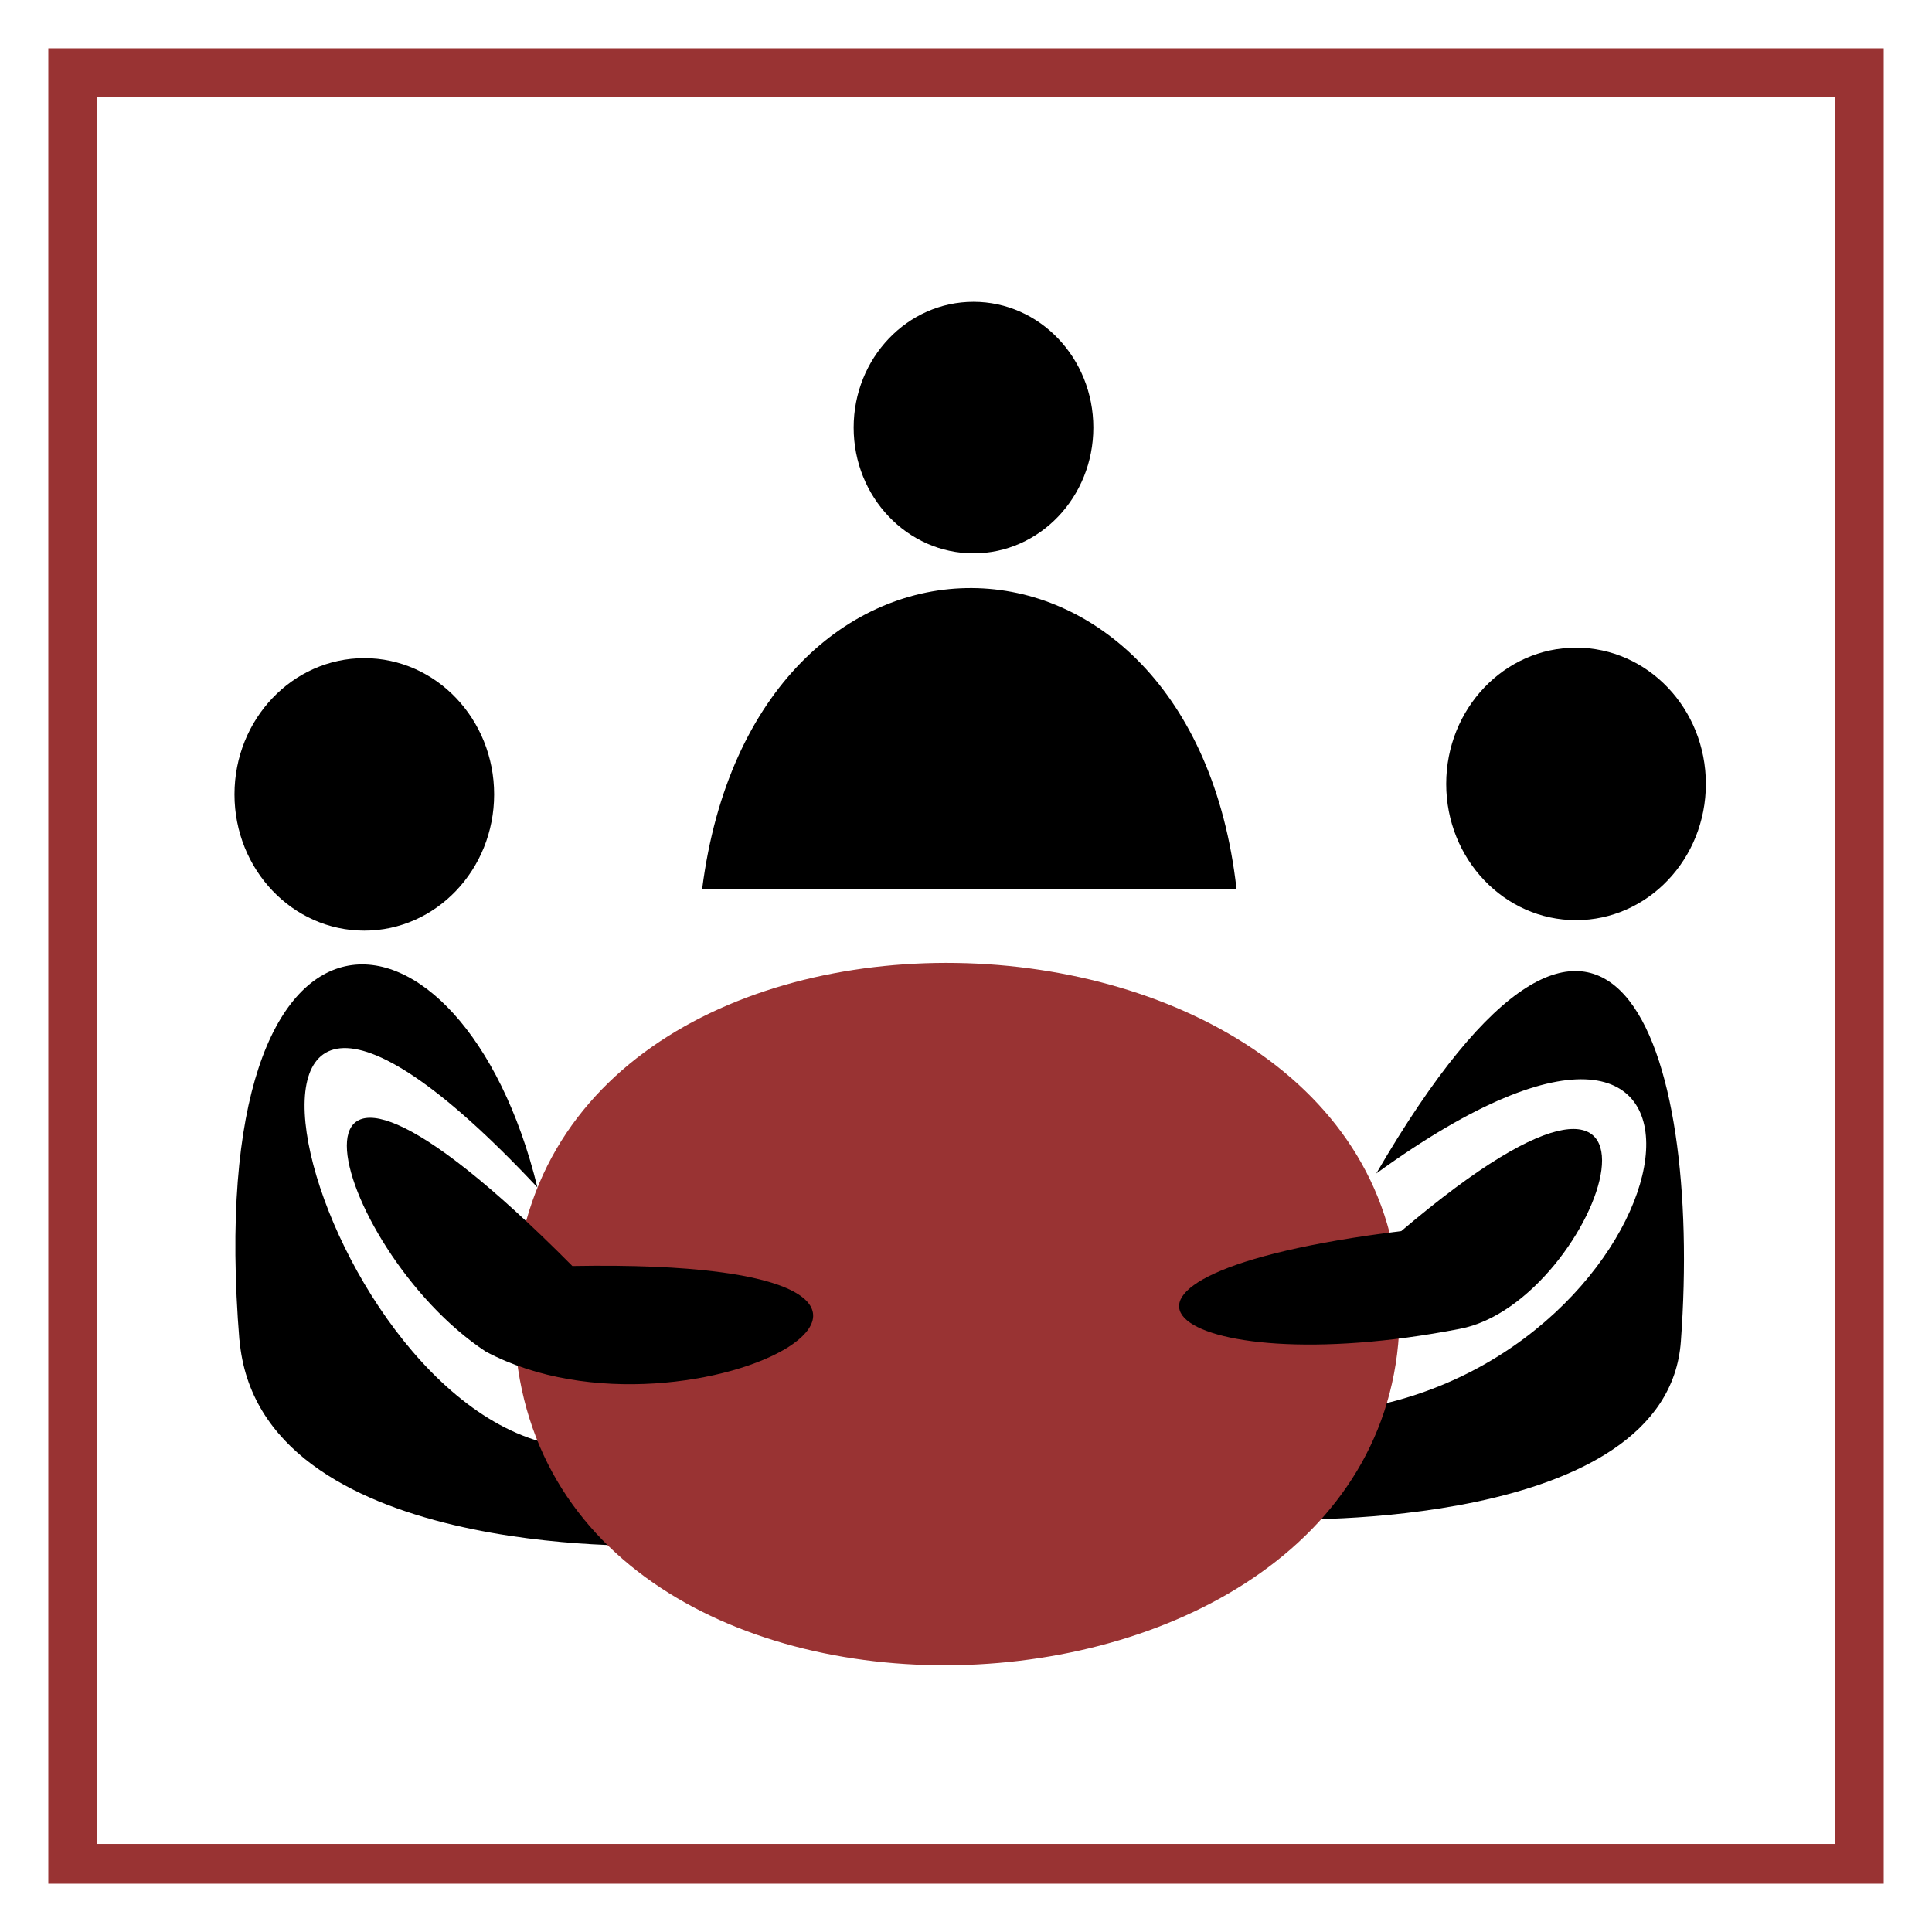
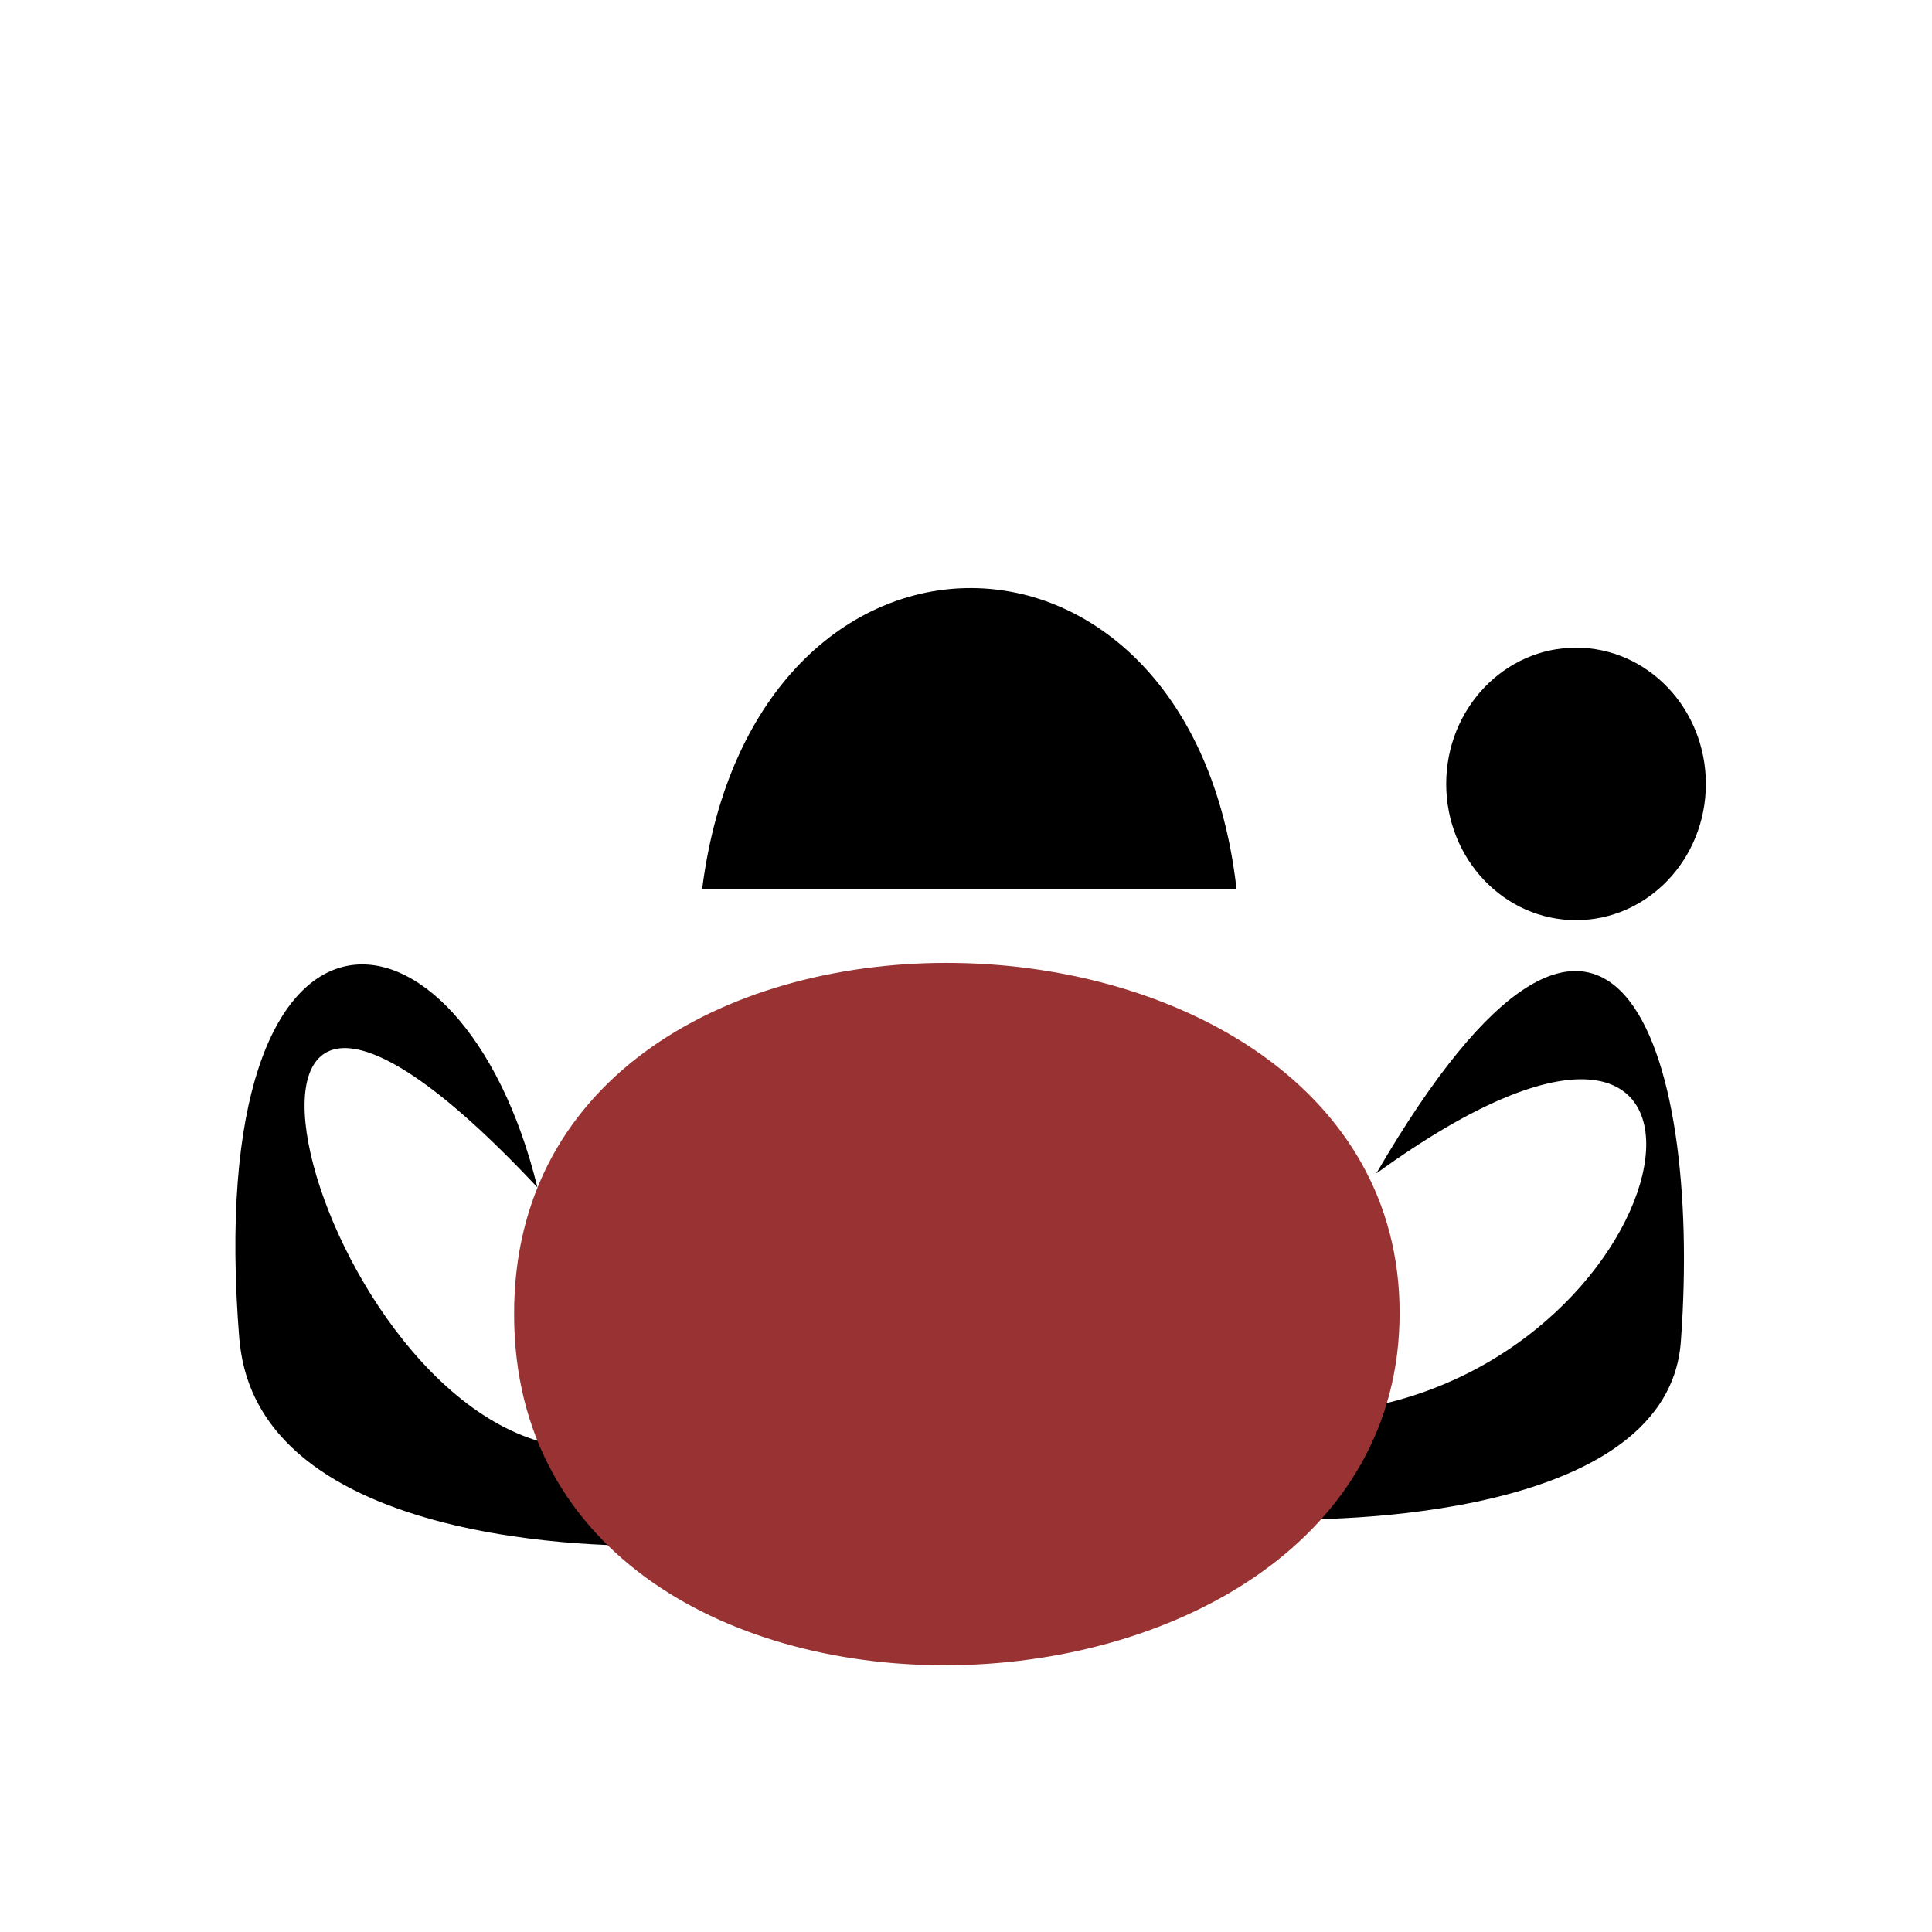
<svg xmlns="http://www.w3.org/2000/svg" xmlns:ns1="http://sodipodi.sourceforge.net/DTD/sodipodi-0.dtd" xmlns:ns2="http://www.inkscape.org/namespaces/inkscape" version="1.1" viewBox="0 0 1000 1000" id="svg899" ns1:docname="BL_meeting.svg" ns2:version="0.92.2 (5c3e80d, 2017-08-06)">
  <defs id="defs903" />
  <ns1:namedview pagecolor="#ffffff" bordercolor="#666666" borderopacity="1" objecttolerance="10" gridtolerance="10" guidetolerance="10" ns2:pageopacity="0" ns2:pageshadow="2" ns2:window-width="2560" ns2:window-height="1417" id="namedview901" showgrid="true" ns2:zoom="1.27" ns2:cx="116.92914" ns2:cy="500" ns2:window-x="-8" ns2:window-y="-8" ns2:window-maximized="1" ns2:current-layer="svg899">
    <ns2:grid type="xygrid" id="grid912" />
  </ns1:namedview>
-   <path style="fill:#993333;stop-color:#000000;fill-opacity:1" d="M 25 25 L 25 975 L 975 975 L 975 25 L 25 25 z M 50 50 L 950 50 L 950 954.412 L 50 954.412 L 50 50 z " id="path897" />
-   <ellipse cx="188.566" cy="411.178" id="circle1783" rx="67.198" ry="70.521" style="stroke-width:0.883" />
  <ellipse cx="815.749" cy="405.753" id="circle1785" rx="67.198" ry="70.521" style="stroke-width:0.883" />
  <path ns2:connector-curvature="0" d="m 123.952,693.26 c 9.477,113.918 214.517,106.685 214.517,106.685 L 297.978,749.315 C 162.72,741.178 73.984,396.712 278.163,614.603 239.395,456.384 103.276,441.014 123.952,694.164 Z" id="path1787" style="stroke-width:0.883" />
  <path ns2:connector-curvature="0" d="M 640,460 H 363.453 C 390.16,251.151 616.739,253.863 640,460 Z" id="path1789" style="stroke-width:0.883" />
-   <ellipse cx="503.88" cy="221.315" id="circle1791" rx="62.029" ry="65.096" style="stroke-width:0.883" />
  <path ns2:connector-curvature="0" d="m 664.122,786.383 c 0,0 199.01,6.329 205.902,-92.219 11.2,-152.794 -36.184,-295.644 -157.657,-86.794 205.902,-149.178 167.134,88.603 -5.169,121.151 z" id="path1793" style="stroke-width:0.883" />
  <path ns2:connector-curvature="0" d="m 724.429,679.698 c 0.345,-234.164 -459.188,-249.534 -458.327,0.904 0.258,250.438 458.327,233.26 458.327,-0.904 z" style="fill:#993333;stroke-width:0.883;fill-opacity:1" id="path1795" />
-   <path ns2:connector-curvature="0" d="m 755.443,687.835 c -149.042,28.931 -220.548,-27.123 -30.153,-50.63 162.827,-138.329 103.382,37.068 30.153,50.63 z" id="path1797" style="stroke-width:0.883" />
-   <path ns2:connector-curvature="0" d="M 251.456,699.589 C 358.284,756.548 547.818,650.767 296.255,655.288 125.675,483.507 170.474,646.246 251.456,699.589 Z" id="path1799" style="stroke-width:0.883" />
</svg>